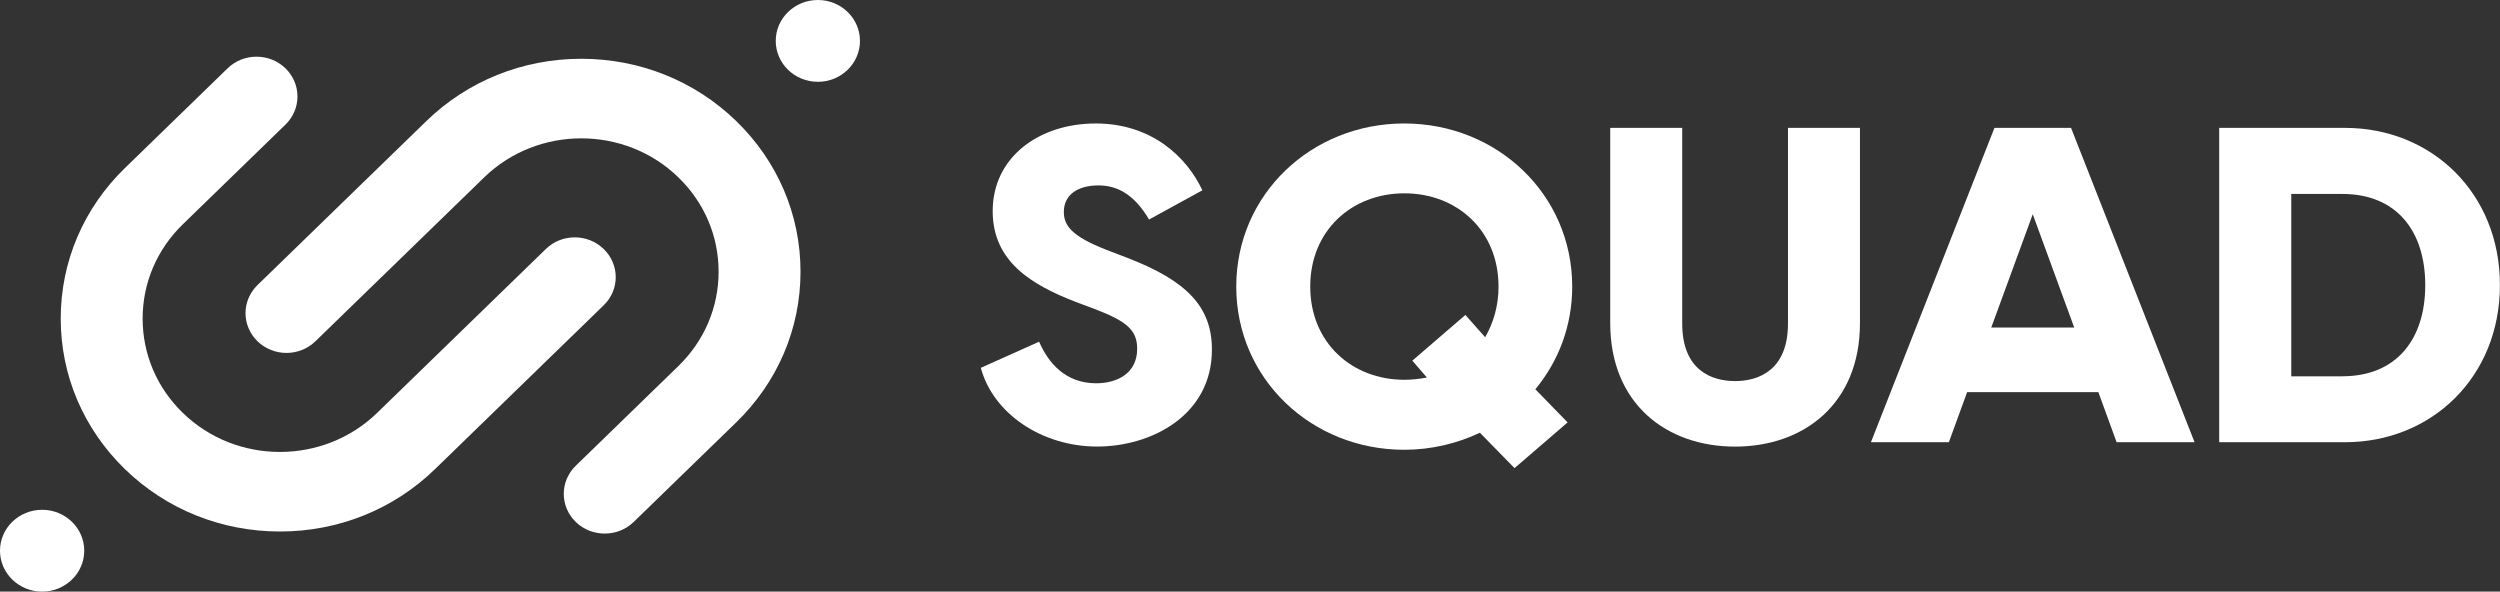
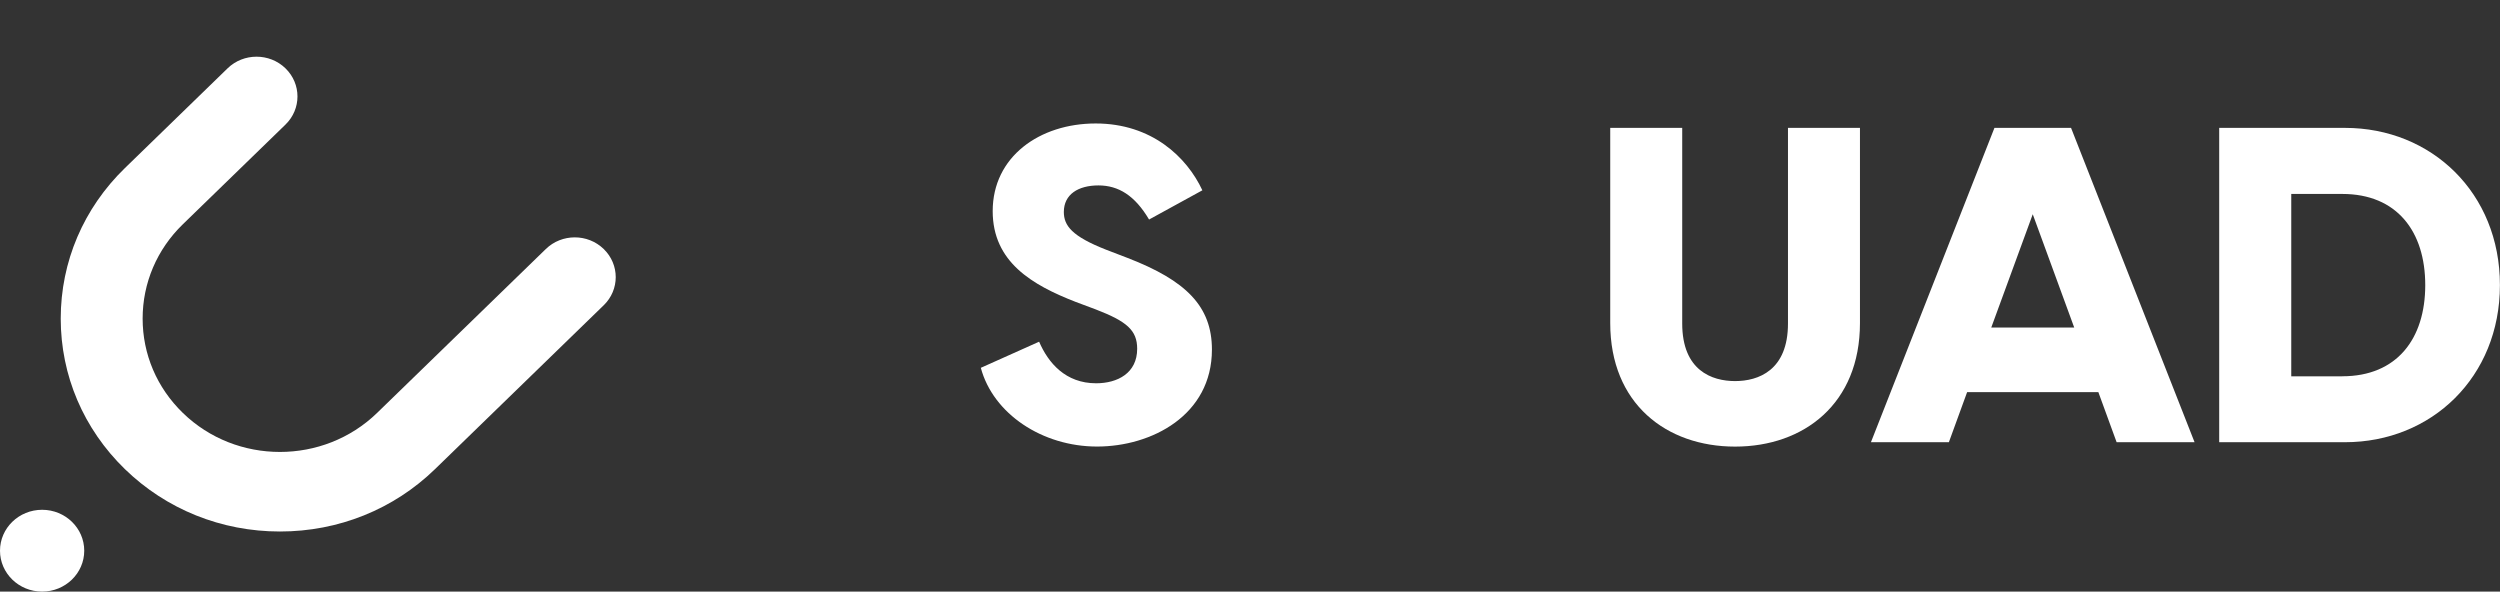
<svg xmlns="http://www.w3.org/2000/svg" width="131" height="31" viewBox="0 0 131 31" fill="none">
  <rect x="0" y="0" width="131" height="31" fill="#333333" stroke="none" />
  <g clip-path="url(#clip0_4_5)">
    <path d="M14.67 27.851C17.737 27.851 20.623 26.691 22.793 24.584L31.635 15.995C32.474 15.181 32.474 13.863 31.635 13.049C30.797 12.234 29.44 12.234 28.601 13.049L19.759 21.637C16.951 24.364 12.385 24.364 9.581 21.637C8.219 20.315 7.474 18.56 7.474 16.694C7.474 14.828 8.223 13.07 9.581 11.752L14.959 6.528C15.797 5.714 15.797 4.395 14.959 3.581C14.121 2.767 12.763 2.767 11.925 3.581L6.547 8.805C4.377 10.912 3.182 13.715 3.182 16.694C3.182 19.674 4.377 22.476 6.547 24.584C8.717 26.691 11.602 27.851 14.67 27.851Z" fill="white" />
-     <path d="M31.687 27.959C32.236 27.959 32.785 27.758 33.204 27.351L38.583 22.127C40.752 20.019 41.947 17.217 41.947 14.237C41.947 11.258 40.752 8.455 38.583 6.348C36.413 4.24 33.527 3.08 30.46 3.08C27.392 3.08 24.506 4.24 22.337 6.348L13.494 14.936C12.656 15.75 12.656 17.069 13.494 17.883C14.332 18.697 15.69 18.697 16.528 17.883L25.371 9.295C28.178 6.567 32.744 6.567 35.548 9.295C36.91 10.617 37.655 12.371 37.655 14.237C37.655 16.103 36.906 17.861 35.548 19.18L30.17 24.404C29.332 25.218 29.332 26.536 30.17 27.351C30.589 27.758 31.138 27.959 31.687 27.959Z" fill="white" />
-     <path d="M42.856 4.287C44.075 4.287 45.062 3.327 45.062 2.144C45.062 0.96 44.075 0 42.856 0C41.637 0 40.649 0.96 40.649 2.144C40.649 3.327 41.637 4.287 42.856 4.287Z" fill="white" />
    <path d="M2.207 31C3.426 31 4.414 30.04 4.414 28.857C4.414 27.673 3.426 26.713 2.207 26.713C0.988 26.713 0 27.673 0 28.857C0 30.04 0.988 31 2.207 31Z" fill="white" />
-     <path d="M80.452 20.398L82.143 22.134L79.361 24.53L77.547 22.674C76.364 23.236 75.01 23.568 73.582 23.568C68.723 23.568 64.78 19.857 64.78 15.019C64.78 10.181 68.72 6.47 73.582 6.47C78.445 6.47 82.384 10.181 82.384 15.019C82.384 17.087 81.657 18.942 80.452 20.398ZM74.773 19.785L74.005 18.899L76.787 16.503L77.822 17.671C78.256 16.918 78.523 16.028 78.523 15.015C78.523 12.079 76.346 10.13 73.59 10.13C70.834 10.13 68.656 12.079 68.656 15.015C68.656 17.951 70.834 19.901 73.59 19.901C74.001 19.901 74.387 19.854 74.773 19.782V19.785Z" fill="white" />
    <path d="M51.394 19.274L54.45 17.905C54.929 19.018 55.834 20.084 57.436 20.084C58.56 20.084 59.588 19.551 59.588 18.276C59.588 17.303 59.039 16.838 57.414 16.212L56.364 15.819C54.094 14.936 52.017 13.733 52.017 11.063C52.017 8.21 54.476 6.47 57.414 6.47C60.352 6.47 62.191 8.232 63.004 9.972L60.211 11.503C59.469 10.249 58.612 9.716 57.559 9.716C56.505 9.716 55.745 10.181 55.745 11.107C55.745 11.827 56.175 12.382 57.941 13.077L59.087 13.517C62.143 14.698 63.505 16.046 63.505 18.319C63.505 21.752 60.352 23.399 57.484 23.399C54.617 23.399 52.039 21.684 51.394 19.27V19.274Z" fill="white" />
    <path d="M84.376 16.932V6.701H88.148V16.954C88.148 19.414 89.702 19.969 90.919 19.969C92.135 19.969 93.69 19.411 93.69 16.954V6.701H97.462V16.932C97.462 21.154 94.524 23.402 90.919 23.402C87.314 23.402 84.376 21.151 84.376 16.932Z" fill="white" />
    <path d="M108.523 6.701L114.995 23.172H110.911L109.954 20.549H103.077L102.121 23.172H98.037L104.509 6.701H108.523ZM108.689 17.163L106.516 11.226L104.342 17.163H108.689Z" fill="white" />
    <path d="M116.286 6.701H122.877C127.413 6.701 130.996 10.112 130.996 14.936C130.996 19.76 127.413 23.172 122.877 23.172H116.286V6.701ZM122.736 19.717C125.603 19.717 127.083 17.746 127.083 14.94C127.083 12.133 125.603 10.163 122.736 10.163H120.062V19.72H122.736V19.717Z" fill="white" />
  </g>
  <defs>
    <clipPath id="clip0_4_5">
      <rect width="131" height="31" fill="white" />
    </clipPath>
  </defs>
</svg>